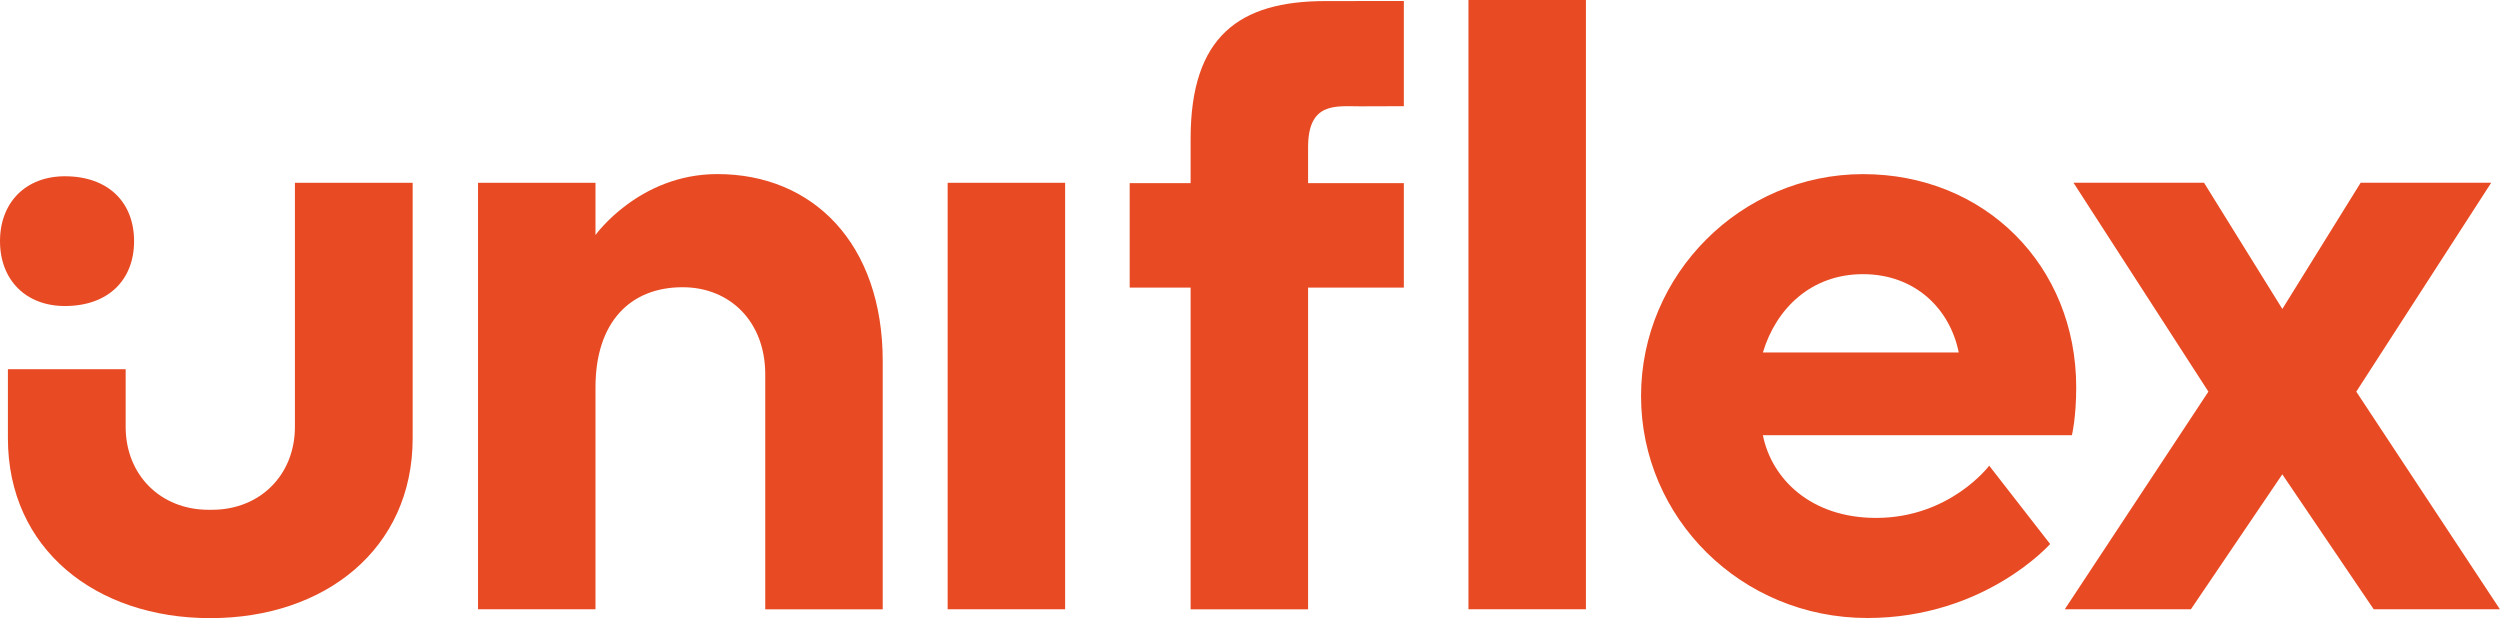
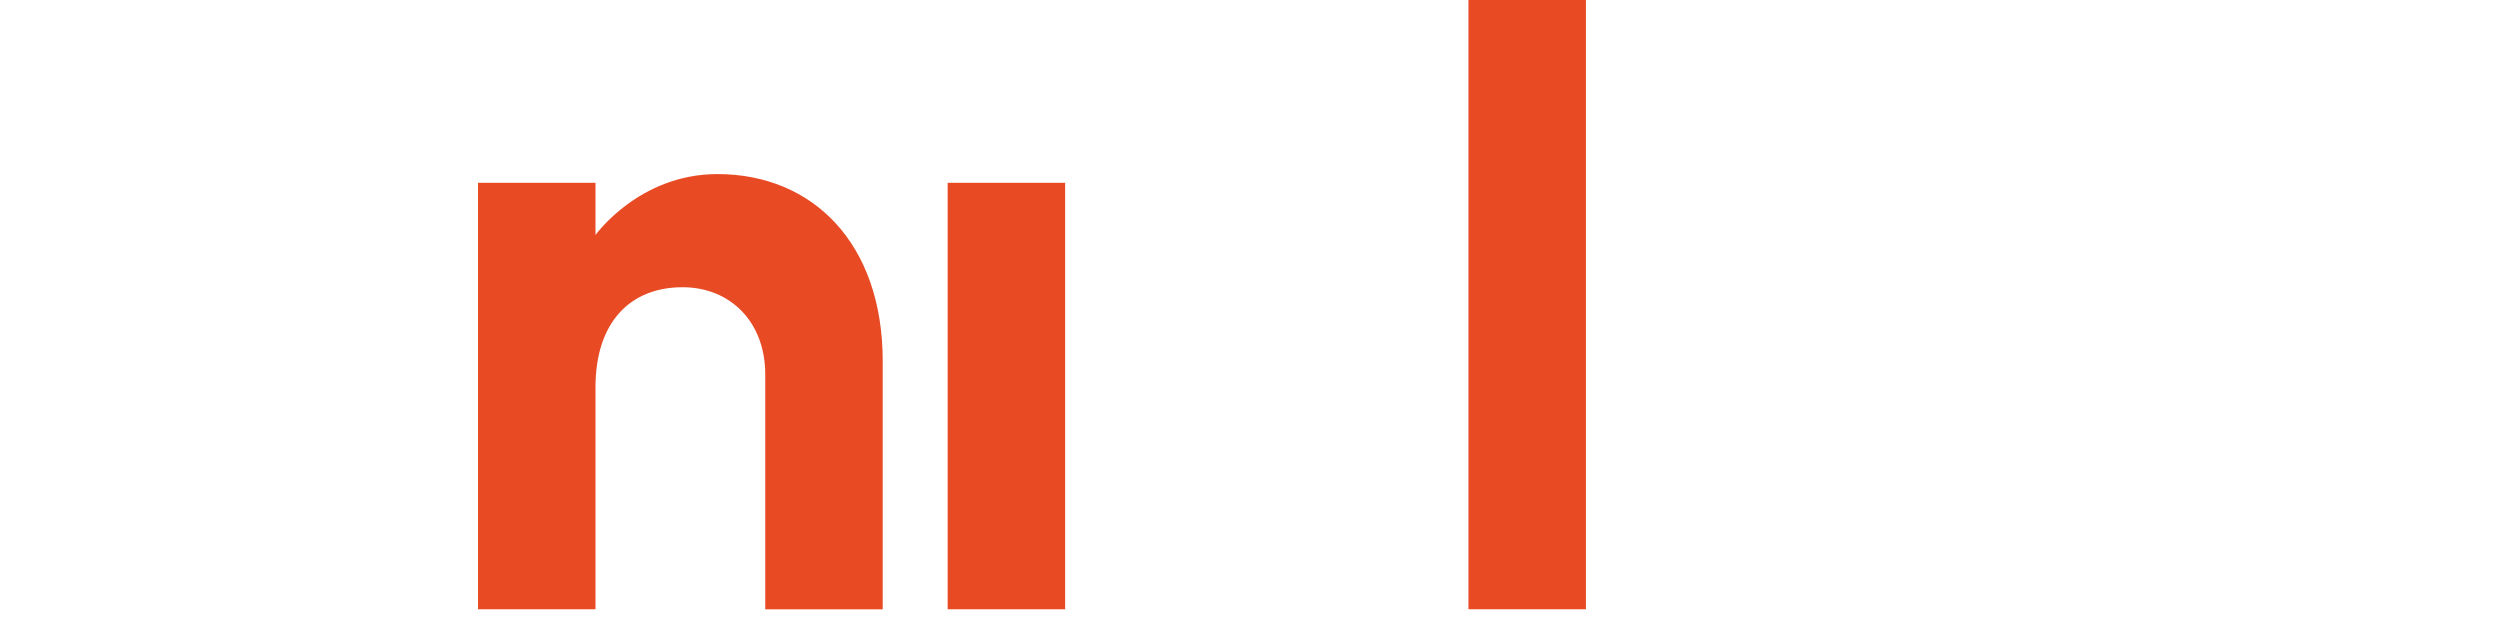
<svg xmlns="http://www.w3.org/2000/svg" id="Lager_2" data-name="Lager 2" viewBox="0 0 537.54 132.91">
  <defs>
    <style>
      .cls-1 {
        fill: #e84b24;
        stroke-width: 0px;
      }
    </style>
  </defs>
  <g id="Lager_1-2" data-name="Lager 1">
    <g>
      <path class="cls-1" d="M128.04,50.53s9.36-13.1,26.2-13.1c20.59,0,35.56,14.97,35.56,40.24v53.34h-25.26v-50.53c0-11.23-7.49-18.72-17.78-18.72-11.23,0-18.72,7.49-18.72,21.52v47.72h-25.26V39.3h25.26v11.23Z" />
      <path class="cls-1" d="M229.02,131h-25.26V39.3h25.26v91.7Z" />
-       <path class="cls-1" d="M301.85,61.84h-20.59v69.17h-25.26V61.84h-13.1v-22.46h13.1v-9.56c0-22.03,10.48-29.59,29.01-29.59,9.37,0,9.74,0,16.84-.02v22.62s-3.74.03-9.36.03c-5.25,0-11.23-.99-11.23,8.79v7.73h20.59v22.46Z" />
      <path class="cls-1" d="M341,131h-25.26V0h25.26v131Z" />
-       <path class="cls-1" d="M379.05,93.58c1.87,9.36,10.29,17.78,24.33,17.78,15.91,0,24.33-11.23,24.33-11.23l13.1,16.84s-14.04,15.91-39.3,15.91c-27.14,0-48.66-21.52-48.66-47.72s21.52-47.72,47.72-47.72,45.85,19.65,45.85,45.85c0,6.55-.93,10.29-.93,10.29h-66.44ZM379.05,75.79h42.11c-1.87-9.36-9.36-16.84-20.59-16.84s-18.72,7.49-21.52,16.84Z" />
-       <path class="cls-1" d="M471.1,131h-27.14l30.88-46.79-29.01-44.92h28.07l16.84,27.14,16.84-27.14h28.07l-29.01,44.92,30.88,46.79h-27.14l-19.65-29.01-19.65,29.01Z" />
-       <path class="cls-1" d="M13.95,65.8c-8.37,0-13.95-5.58-13.95-13.95s5.58-13.95,13.95-13.95c9.3,0,14.88,5.58,14.88,13.95s-5.58,13.95-14.88,13.95Z" />
-       <path class="cls-1" d="M63.41,39.3v52.5c0,10.31-7.5,17.81-17.81,17.81h-.77c-10.31,0-17.81-7.5-17.81-17.81v-12.42H1.7v14.86c0,23.81,18.88,38.67,43.5,38.67h.03c24.62,0,43.5-14.86,43.5-38.67v-54.94h-25.31Z" />
    </g>
  </g>
</svg>